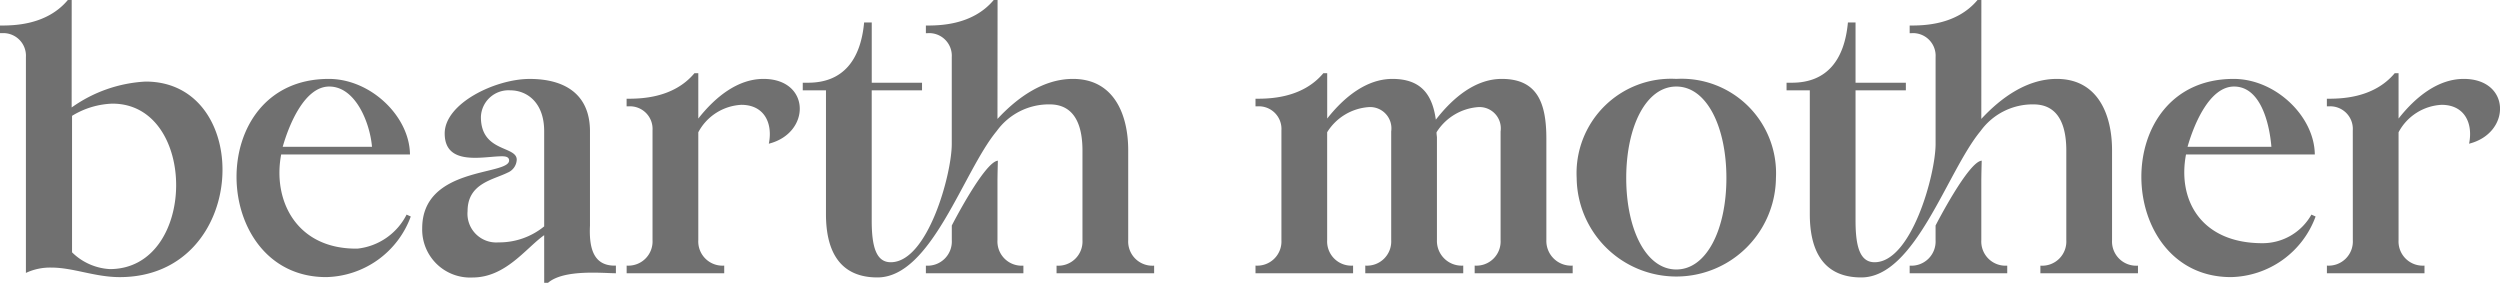
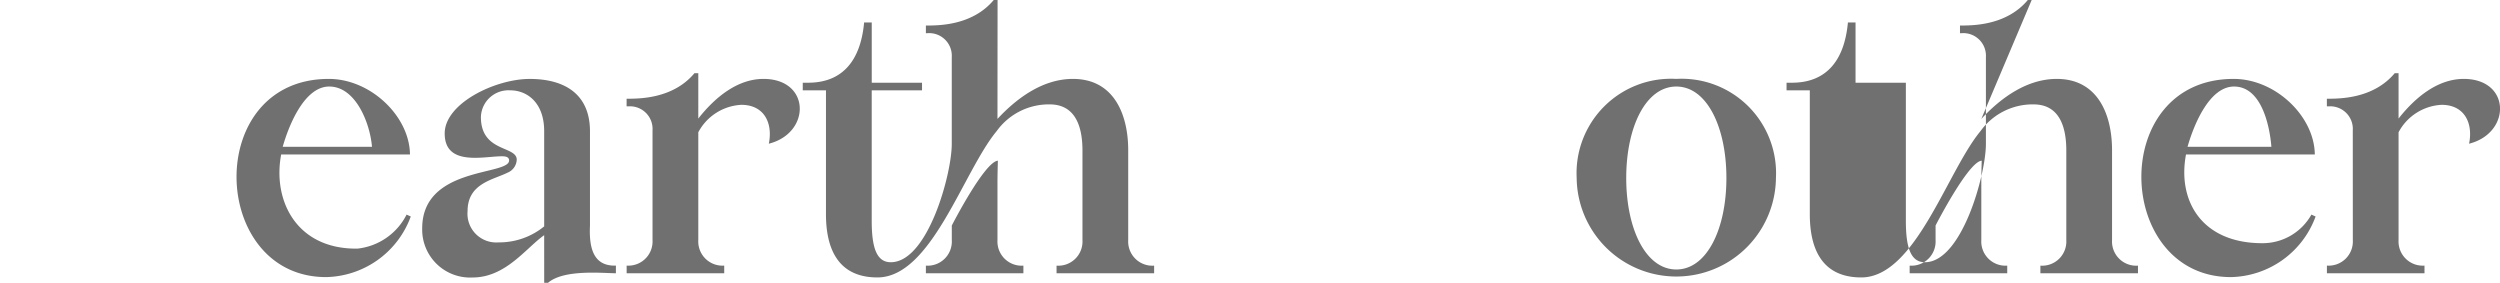
<svg xmlns="http://www.w3.org/2000/svg" viewBox="0 0 194.92 22.051" height="22.051" width="194.92" id="Group_382">
  <defs>
    <clipPath id="clip-path">
      <rect fill="#707070" height="22.051" width="194.92" id="Rectangle_214" />
    </clipPath>
  </defs>
  <g clip-path="url(#clip-path)" transform="translate(0 0)" id="Group_381">
-     <path fill="#707070" transform="translate(0 0)" d="M5.587,8.38A10.9,10.9,0,0,1,11.352,6.36c8.5,0,8.083,15.246-2.021,15.246-1.932,0-3.626-.743-5.32-.743a4.447,4.447,0,0,0-1.991.416V4.458A1.763,1.763,0,0,0,.149,2.585H0V1.991c1.01,0,3.626,0,5.29-1.991h.3Zm.03,11.293a4.551,4.551,0,0,0,2.942,1.308c6.835,0,6.895-12.9.208-12.9a6.415,6.415,0,0,0-3.15.951Z" id="Path_428" />
    <path fill="#707070" transform="translate(-79.786 -26.608)" d="M111.813,43.488a7.188,7.188,0,0,1-6.6,4.725c-9.094,0-9.6-15.453.208-15.453,3.269,0,6.3,2.918,6.33,5.89H101.709c-.684,3.6,1.2,7.4,5.944,7.343a4.875,4.875,0,0,0,3.834-2.653Zm-3.023-5.433c-.149-1.813-1.256-4.7-3.336-4.7-1.9,0-3.12,2.918-3.626,4.7Z" id="Path_429" />
    <path fill="#707070" transform="translate(-722.193 -26.608)" d="M902.736,43.488a7.188,7.188,0,0,1-6.6,4.725c-9.094,0-9.6-15.453.208-15.453,3.269,0,6.3,2.918,6.33,5.89H892.632c-.683,3.6,1.219,6.919,5.944,6.919a4.362,4.362,0,0,0,3.834-2.229Zm-3.447-5.433c-.149-1.813-.832-4.7-2.912-4.7-1.9,0-3.12,2.918-3.626,4.7Z" id="Path_430" />
    <path fill="#707070" transform="translate(-142.39 -26.609)" d="M184.818,44.945c-1.427,1.01-3,3.3-5.587,3.3a3.739,3.739,0,0,1-3.923-3.834c0-4.844,6.776-4.1,6.776-5.29,0-.3-.327-.327-.565-.327-.535,0-1.337.119-2.08.119-1.218,0-2.377-.3-2.377-1.9,0-2.348,3.952-4.25,6.627-4.25,2.7,0,4.666,1.159,4.7,4.012V44.2c-.083,1.8.3,3.09,1.872,3.12h.149v.594c-1.01,0-4.041-.327-5.29.743h-.3Zm0-8.113c0-2.229-1.337-3.18-2.645-3.18a2.152,2.152,0,0,0-2.288,2.08c0,2.764,2.794,2.229,2.794,3.328a1.142,1.142,0,0,1-.713,1.01c-1.129.565-3.12.832-3.12,3a2.24,2.24,0,0,0,2.407,2.437,5.535,5.535,0,0,0,3.566-1.248Z" id="Path_431" />
    <path fill="#707070" transform="translate(-211.324 -24.681)" d="M262.2,34.845a1.762,1.762,0,0,0-1.872-1.872h-.149v-.594c1.01,0,3.626,0,5.29-1.991h.3v3.536c1.308-1.664,3.061-3.091,5.082-3.091,3.685,0,3.715,4.22.416,5.052.327-1.6-.357-3.031-2.14-3.031a4.035,4.035,0,0,0-3.358,2.14V43.4a1.887,1.887,0,0,0,1.991,1.991h.03v.594h-7.608v-.594h.03A1.887,1.887,0,0,0,262.2,43.4Z" id="Path_432" />
    <path fill="#707070" transform="translate(-270.711 0.001)" d="M348.482,9.271c1.545-1.664,3.566-3.12,5.884-3.12,3.209,0,4.309,2.794,4.309,5.557v7.014a1.887,1.887,0,0,0,1.991,1.991h.03v.594h-7.608v-.594h.03a1.887,1.887,0,0,0,1.991-1.991V11.738c0-1.635-.416-3.6-2.556-3.6a5.011,5.011,0,0,0-4.131,2.08c-2.615,3.15-5.082,11.412-9.3,11.412-3.3,0-4.012-2.585-4.012-4.933V7.042H333.3V6.448h.416c2.734,0,4.1-1.783,4.369-4.7h.594v4.7H342.6v.594h-3.923V17.206c0,2.051.357,3.239,1.486,3.239,2.883,0,4.755-6.865,4.755-9.213V4.457a1.763,1.763,0,0,0-1.872-1.872H342.9V1.99c1.01,0,3.626,0,5.29-1.991h.3Zm.031,3.256s-.031,1.083-.031,1.647v4.547a1.887,1.887,0,0,0,1.991,1.991h.03v.594H342.9v-.594h.03a1.887,1.887,0,0,0,1.991-1.991v-1.14s2.561-5,3.6-5.054" id="Path_433" />
-     <path fill="#707070" transform="translate(-602.515 0.001)" d="M756.994,9.271c1.545-1.664,3.566-3.12,5.884-3.12,3.21,0,4.309,2.794,4.309,5.557v7.014a1.887,1.887,0,0,0,1.991,1.991h.03v.594H761.6v-.594h.03a1.887,1.887,0,0,0,1.991-1.991V11.738c0-1.635-.416-3.6-2.556-3.6a5.011,5.011,0,0,0-4.131,2.08c-2.615,3.15-5.082,11.412-9.3,11.412-3.3,0-4.012-2.585-4.012-4.933V7.042h-1.813V6.448h.416c2.734,0,4.1-1.783,4.369-4.7h.594v4.7h3.923v.594h-3.923V17.206c0,2.051.357,3.239,1.486,3.239,2.883,0,4.755-6.865,4.755-9.213V4.457a1.763,1.763,0,0,0-1.872-1.872h-.149V1.99c1.01,0,3.626,0,5.29-1.991h.3Zm.031,3.256s-.031,1.083-.031,1.647v4.547a1.887,1.887,0,0,0,1.991,1.991h.03v.594h-7.608v-.594h.03a1.887,1.887,0,0,0,1.991-1.991v-1.14s2.561-5,3.6-5.054" id="Path_434" />
-     <path fill="#707070" transform="translate(-423.423 -24.681)" d="M523.333,34.845a1.762,1.762,0,0,0-1.872-1.872h-.149v-.594c1.01,0,3.626,0,5.29-1.991h.3v3.536c1.308-1.664,3.061-3.091,5.082-3.091,2.259,0,3.12,1.248,3.388,3.18,1.337-1.724,3.091-3.18,5.141-3.18,2.794,0,3.477,1.9,3.477,4.666V43.4a1.927,1.927,0,0,0,2.021,1.991h.03v.594H538.4v-.594h.03a1.887,1.887,0,0,0,1.991-1.991v-8.47a1.662,1.662,0,0,0-1.724-1.9,4.2,4.2,0,0,0-3.269,1.961v.119l.03.267V43.4a1.927,1.927,0,0,0,2.021,1.991h.03v.594h-7.638v-.594h.03a1.887,1.887,0,0,0,1.991-1.991v-8.47a1.662,1.662,0,0,0-1.724-1.9,4.16,4.16,0,0,0-3.269,1.961V43.4a1.887,1.887,0,0,0,1.991,1.991h.03v.594h-7.608v-.594h.03a1.887,1.887,0,0,0,1.991-1.991Z" id="Path_435" />
+     <path fill="#707070" transform="translate(-602.515 0.001)" d="M756.994,9.271c1.545-1.664,3.566-3.12,5.884-3.12,3.21,0,4.309,2.794,4.309,5.557v7.014a1.887,1.887,0,0,0,1.991,1.991h.03v.594H761.6v-.594h.03a1.887,1.887,0,0,0,1.991-1.991V11.738c0-1.635-.416-3.6-2.556-3.6a5.011,5.011,0,0,0-4.131,2.08c-2.615,3.15-5.082,11.412-9.3,11.412-3.3,0-4.012-2.585-4.012-4.933V7.042h-1.813V6.448h.416c2.734,0,4.1-1.783,4.369-4.7h.594v4.7h3.923v.594V17.206c0,2.051.357,3.239,1.486,3.239,2.883,0,4.755-6.865,4.755-9.213V4.457a1.763,1.763,0,0,0-1.872-1.872h-.149V1.99c1.01,0,3.626,0,5.29-1.991h.3Zm.031,3.256s-.031,1.083-.031,1.647v4.547a1.887,1.887,0,0,0,1.991,1.991h.03v.594h-7.608v-.594h.03a1.887,1.887,0,0,0,1.991-1.991v-1.14s2.561-5,3.6-5.054" id="Path_434" />
    <path fill="#707070" transform="translate(-531.733 -26.608)" d="M662.431,32.76a7.363,7.363,0,0,1,7.769,7.727,7.769,7.769,0,0,1-15.537,0,7.363,7.363,0,0,1,7.769-7.727m0,14.859c2.377,0,3.905-3.15,3.905-7.132s-1.528-7.132-3.905-7.132-3.905,3.15-3.905,7.132,1.528,7.132,3.905,7.132" id="Path_436" />
    <path fill="#707070" transform="translate(-784.744 -24.681)" d="M968.186,34.845a1.762,1.762,0,0,0-1.872-1.872h-.149v-.594c1.01,0,3.626,0,5.29-1.991h.3v3.536c1.308-1.664,3.061-3.091,5.082-3.091,3.685,0,3.715,4.22.416,5.052.327-1.6-.357-3.031-2.14-3.031a4.036,4.036,0,0,0-3.358,2.14V43.4a1.887,1.887,0,0,0,1.991,1.991h.03v.594h-7.608v-.594h.03a1.887,1.887,0,0,0,1.991-1.991Z" id="Path_437" />
  </g>
</svg>